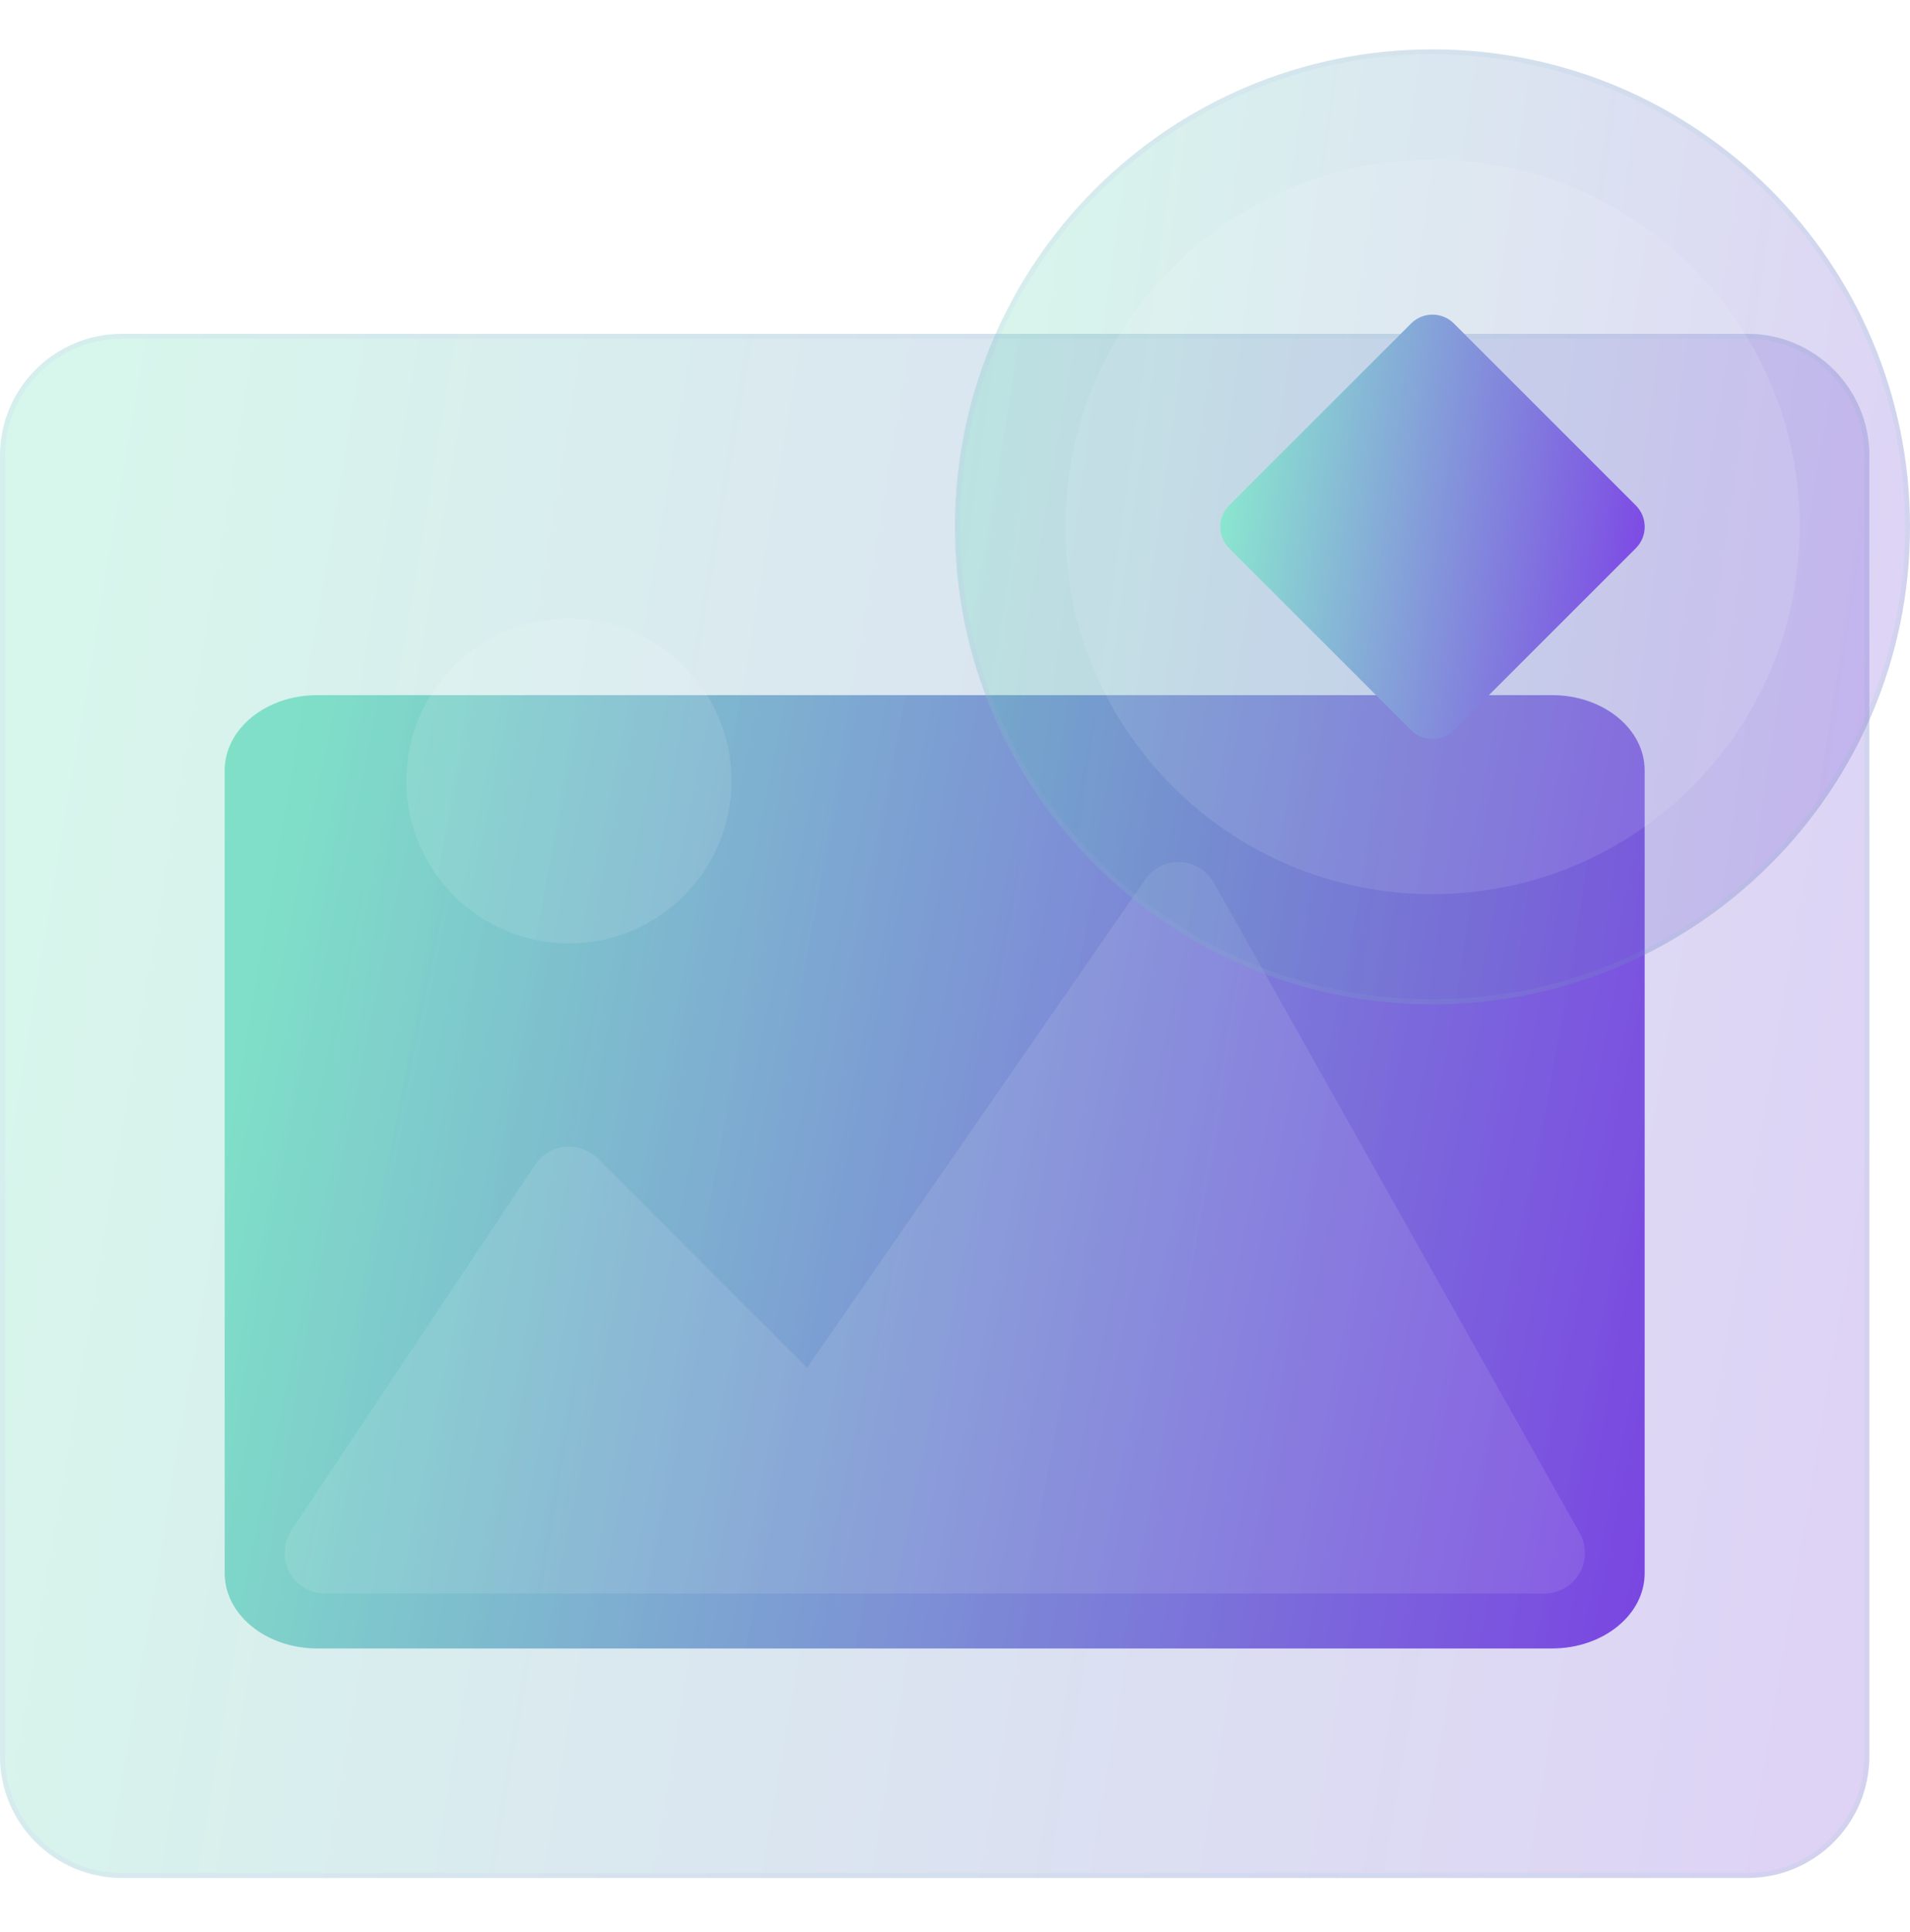
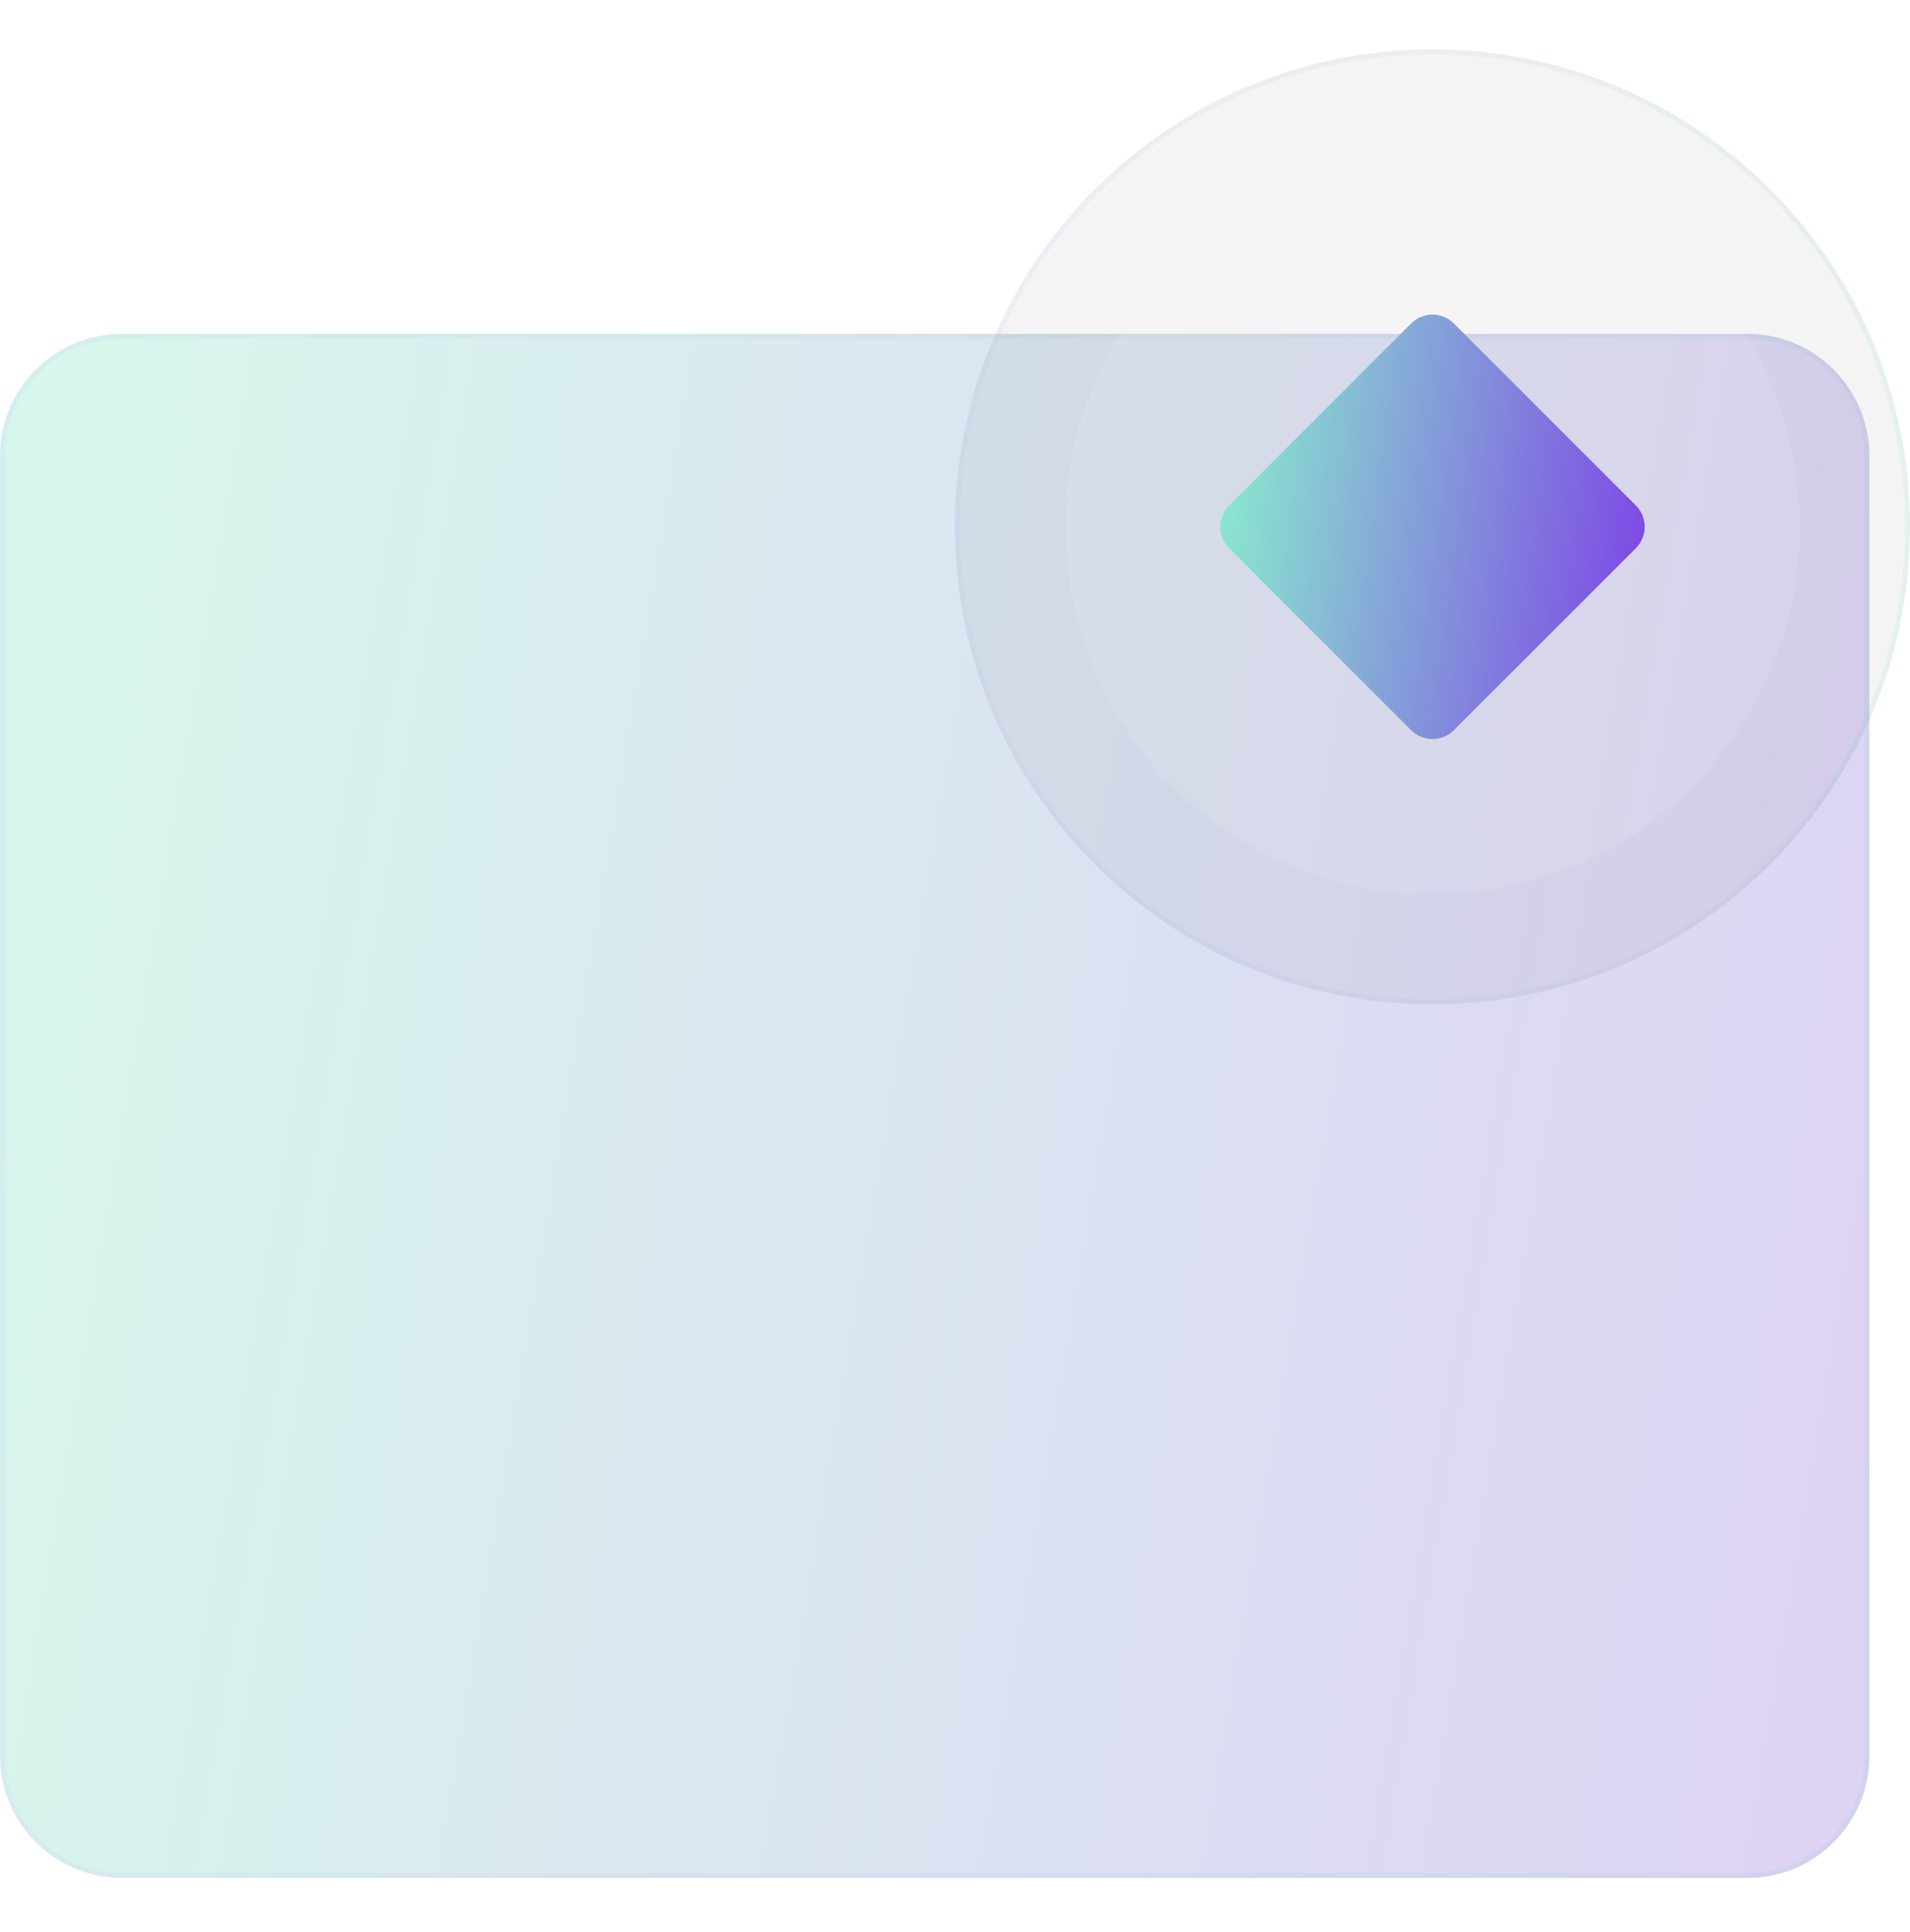
<svg xmlns="http://www.w3.org/2000/svg" width="87" height="88" viewBox="0 0 87 88" fill="none">
  <g clip-path="url(#clip0_505_985)">
-     <path d="M70.696 31.666H14.453C12.123 31.666 10.234 33.201 10.234 35.094V71.665C10.234 73.558 12.123 75.093 14.453 75.093H70.696C73.026 75.093 74.914 73.558 74.914 71.665V35.094C74.914 33.201 73.026 31.666 70.696 31.666Z" fill="url(#paint0_linear_505_985)" />
    <g filter="url(#filter0_bi_505_985)">
      <path d="M79.596 13.207H5.553C2.486 13.207 0 15.693 0 18.76V77.994C0 81.061 2.486 83.547 5.553 83.547H79.596C82.663 83.547 85.149 81.061 85.149 77.994V18.76C85.149 15.693 82.663 13.207 79.596 13.207Z" fill="#1D1D1D" fill-opacity="0.05" />
      <path d="M79.596 13.207H5.553C2.486 13.207 0 15.693 0 18.76V77.994C0 81.061 2.486 83.547 5.553 83.547H79.596C82.663 83.547 85.149 81.061 85.149 77.994V18.76C85.149 15.693 82.663 13.207 79.596 13.207Z" fill="url(#paint1_linear_505_985)" fill-opacity="0.2" />
      <path d="M5.553 13.319H79.596C82.601 13.319 85.036 15.755 85.036 18.76V77.994C85.036 80.999 82.601 83.434 79.596 83.434H5.553C2.548 83.434 0.113 80.999 0.113 77.994V18.76C0.113 15.755 2.548 13.319 5.553 13.319Z" stroke="url(#paint2_linear_505_985)" stroke-opacity="0.1" stroke-width="0.225" />
    </g>
    <g filter="url(#filter1_i_505_985)">
-       <path d="M25.915 40.973C30.004 40.973 33.319 37.658 33.319 33.569C33.319 29.48 30.004 26.165 25.915 26.165C21.826 26.165 18.511 29.48 18.511 33.569C18.511 37.658 21.826 40.973 25.915 40.973Z" fill="white" fill-opacity="0.1" />
-       <path d="M71.953 67.832L55.293 38.215C54.98 37.658 54.404 37.304 53.768 37.273C53.135 37.234 52.522 37.543 52.159 38.069L36.762 60.309L27.225 50.773C26.833 50.382 26.3 50.195 25.733 50.239C25.182 50.293 24.684 50.593 24.377 51.054L13.27 67.713C12.893 68.282 12.855 69.011 13.178 69.613C13.5 70.214 14.127 70.59 14.81 70.59H70.342C70.999 70.59 71.608 70.242 71.94 69.674C72.271 69.105 72.276 68.404 71.953 67.832Z" fill="white" fill-opacity="0.1" />
-     </g>
+       </g>
    <g filter="url(#filter2_bi_505_985)">
      <path d="M65.25 43.75C77.262 43.75 87 34.012 87 22C87 9.988 77.262 0.25 65.25 0.25C53.238 0.25 43.5 9.988 43.5 22C43.5 34.012 53.238 43.75 65.25 43.75Z" fill="#1D1D1D" fill-opacity="0.05" />
-       <path d="M65.25 43.75C77.262 43.75 87 34.012 87 22C87 9.988 77.262 0.25 65.25 0.25C53.238 0.25 43.5 9.988 43.5 22C43.5 34.012 53.238 43.75 65.25 43.75Z" fill="url(#paint3_linear_505_985)" fill-opacity="0.2" />
      <path d="M86.888 22C86.888 33.95 77.2 43.638 65.25 43.638C53.3 43.638 43.612 33.95 43.612 22C43.612 10.05 53.3 0.362 65.25 0.362C77.2 0.362 86.888 10.05 86.888 22Z" stroke="url(#paint4_linear_505_985)" stroke-opacity="0.1" stroke-width="0.225" />
    </g>
    <g filter="url(#filter3_i_505_985)">
      <path d="M65.25 38.732C74.49 38.732 81.98 31.241 81.98 22.001C81.98 12.761 74.49 5.27 65.25 5.27C56.009 5.27 48.519 12.761 48.519 22.001C48.519 31.241 56.009 38.732 65.25 38.732Z" fill="white" fill-opacity="0.1" />
    </g>
    <g filter="url(#filter4_i_505_985)">
      <path d="M65.249 31.666C64.883 31.666 64.532 31.52 64.273 31.261L55.987 22.975C55.728 22.716 55.583 22.365 55.583 21.999C55.583 21.633 55.728 21.282 55.987 21.023L64.273 12.737C64.532 12.478 64.883 12.332 65.249 12.332C65.615 12.332 65.966 12.478 66.225 12.737L74.511 21.023C74.77 21.282 74.916 21.633 74.916 21.999C74.916 22.365 74.77 22.716 74.511 22.975L66.225 31.261C65.967 31.52 65.615 31.666 65.249 31.666Z" fill="url(#paint5_linear_505_985)" />
    </g>
  </g>
  <defs>
    <filter id="filter0_bi_505_985" x="-6" y="7.207" width="97.149" height="82.34" filterUnits="userSpaceOnUse" color-interpolation-filters="sRGB">
      <feFlood flood-opacity="0" result="BackgroundImageFix" />
      <feGaussianBlur in="BackgroundImageFix" stdDeviation="3" />
      <feComposite in2="SourceAlpha" operator="in" result="effect1_backgroundBlur_505_985" />
      <feBlend mode="normal" in="SourceGraphic" in2="effect1_backgroundBlur_505_985" result="shape" />
      <feColorMatrix in="SourceAlpha" type="matrix" values="0 0 0 0 0 0 0 0 0 0 0 0 0 0 0 0 0 0 127 0" result="hardAlpha" />
      <feOffset dy="2" />
      <feGaussianBlur stdDeviation="1.5" />
      <feComposite in2="hardAlpha" operator="arithmetic" k2="-1" k3="1" />
      <feColorMatrix type="matrix" values="0 0 0 0 1 0 0 0 0 1 0 0 0 0 1 0 0 0 0.15 0" />
      <feBlend mode="normal" in2="shape" result="effect2_innerShadow_505_985" />
    </filter>
    <filter id="filter1_i_505_985" x="12.959" y="26.165" width="59.233" height="46.425" filterUnits="userSpaceOnUse" color-interpolation-filters="sRGB">
      <feFlood flood-opacity="0" result="BackgroundImageFix" />
      <feBlend mode="normal" in="SourceGraphic" in2="BackgroundImageFix" result="shape" />
      <feColorMatrix in="SourceAlpha" type="matrix" values="0 0 0 0 0 0 0 0 0 0 0 0 0 0 0 0 0 0 127 0" result="hardAlpha" />
      <feOffset dy="2" />
      <feGaussianBlur stdDeviation="1" />
      <feComposite in2="hardAlpha" operator="arithmetic" k2="-1" k3="1" />
      <feColorMatrix type="matrix" values="0 0 0 0 1 0 0 0 0 1 0 0 0 0 1 0 0 0 0.1 0" />
      <feBlend mode="normal" in2="shape" result="effect1_innerShadow_505_985" />
    </filter>
    <filter id="filter2_bi_505_985" x="37.5" y="-5.75" width="55.5" height="55.5" filterUnits="userSpaceOnUse" color-interpolation-filters="sRGB">
      <feFlood flood-opacity="0" result="BackgroundImageFix" />
      <feGaussianBlur in="BackgroundImageFix" stdDeviation="3" />
      <feComposite in2="SourceAlpha" operator="in" result="effect1_backgroundBlur_505_985" />
      <feBlend mode="normal" in="SourceGraphic" in2="effect1_backgroundBlur_505_985" result="shape" />
      <feColorMatrix in="SourceAlpha" type="matrix" values="0 0 0 0 0 0 0 0 0 0 0 0 0 0 0 0 0 0 127 0" result="hardAlpha" />
      <feOffset dy="2" />
      <feGaussianBlur stdDeviation="1.5" />
      <feComposite in2="hardAlpha" operator="arithmetic" k2="-1" k3="1" />
      <feColorMatrix type="matrix" values="0 0 0 0 1 0 0 0 0 1 0 0 0 0 1 0 0 0 0.15 0" />
      <feBlend mode="normal" in2="shape" result="effect2_innerShadow_505_985" />
    </filter>
    <filter id="filter3_i_505_985" x="48.519" y="5.27" width="33.462" height="35.461" filterUnits="userSpaceOnUse" color-interpolation-filters="sRGB">
      <feFlood flood-opacity="0" result="BackgroundImageFix" />
      <feBlend mode="normal" in="SourceGraphic" in2="BackgroundImageFix" result="shape" />
      <feColorMatrix in="SourceAlpha" type="matrix" values="0 0 0 0 0 0 0 0 0 0 0 0 0 0 0 0 0 0 127 0" result="hardAlpha" />
      <feOffset dy="2" />
      <feGaussianBlur stdDeviation="1" />
      <feComposite in2="hardAlpha" operator="arithmetic" k2="-1" k3="1" />
      <feColorMatrix type="matrix" values="0 0 0 0 1 0 0 0 0 1 0 0 0 0 1 0 0 0 0.1 0" />
      <feBlend mode="normal" in2="shape" result="effect1_innerShadow_505_985" />
    </filter>
    <filter id="filter4_i_505_985" x="55.583" y="12.332" width="19.333" height="21.333" filterUnits="userSpaceOnUse" color-interpolation-filters="sRGB">
      <feFlood flood-opacity="0" result="BackgroundImageFix" />
      <feBlend mode="normal" in="SourceGraphic" in2="BackgroundImageFix" result="shape" />
      <feColorMatrix in="SourceAlpha" type="matrix" values="0 0 0 0 0 0 0 0 0 0 0 0 0 0 0 0 0 0 127 0" result="hardAlpha" />
      <feOffset dy="2" />
      <feGaussianBlur stdDeviation="1" />
      <feComposite in2="hardAlpha" operator="arithmetic" k2="-1" k3="1" />
      <feColorMatrix type="matrix" values="0 0 0 0 1 0 0 0 0 1 0 0 0 0 1 0 0 0 0.1 0" />
      <feBlend mode="normal" in2="shape" result="effect1_innerShadow_505_985" />
    </filter>
    <linearGradient id="paint0_linear_505_985" x1="12.929" y1="40.351" x2="81.847" y2="54.608" gradientUnits="userSpaceOnUse">
      <stop stop-color="#8AE6CF" />
      <stop offset="1" stop-color="#7C3AE7" />
    </linearGradient>
    <linearGradient id="paint1_linear_505_985" x1="3.548" y1="27.275" x2="95.557" y2="42.744" gradientUnits="userSpaceOnUse">
      <stop stop-color="#66FECB" />
      <stop offset="1" stop-color="#8940FF" />
    </linearGradient>
    <linearGradient id="paint2_linear_505_985" x1="2.661" y1="16.404" x2="85.149" y2="16.404" gradientUnits="userSpaceOnUse">
      <stop stop-color="#C8A6FF" />
      <stop offset="1" stop-color="#69CFB5" />
    </linearGradient>
    <linearGradient id="paint3_linear_505_985" x1="45.312" y1="8.95" x2="92.731" y2="15.536" gradientUnits="userSpaceOnUse">
      <stop stop-color="#66FECB" />
      <stop offset="1" stop-color="#8940FF" />
    </linearGradient>
    <linearGradient id="paint4_linear_505_985" x1="44.859" y1="2.227" x2="87" y2="2.227" gradientUnits="userSpaceOnUse">
      <stop stop-color="#C8A6FF" />
      <stop offset="1" stop-color="#69CFB5" />
    </linearGradient>
    <linearGradient id="paint5_linear_505_985" x1="56.388" y1="16.199" x2="77.463" y2="19.126" gradientUnits="userSpaceOnUse">
      <stop stop-color="#8AE6CF" />
      <stop offset="1" stop-color="#7C3AE7" />
    </linearGradient>
    <clipPath id="clip0_505_985">
      <rect width="87" height="87" fill="white" transform="translate(0 0.25)" />
    </clipPath>
  </defs>
</svg>